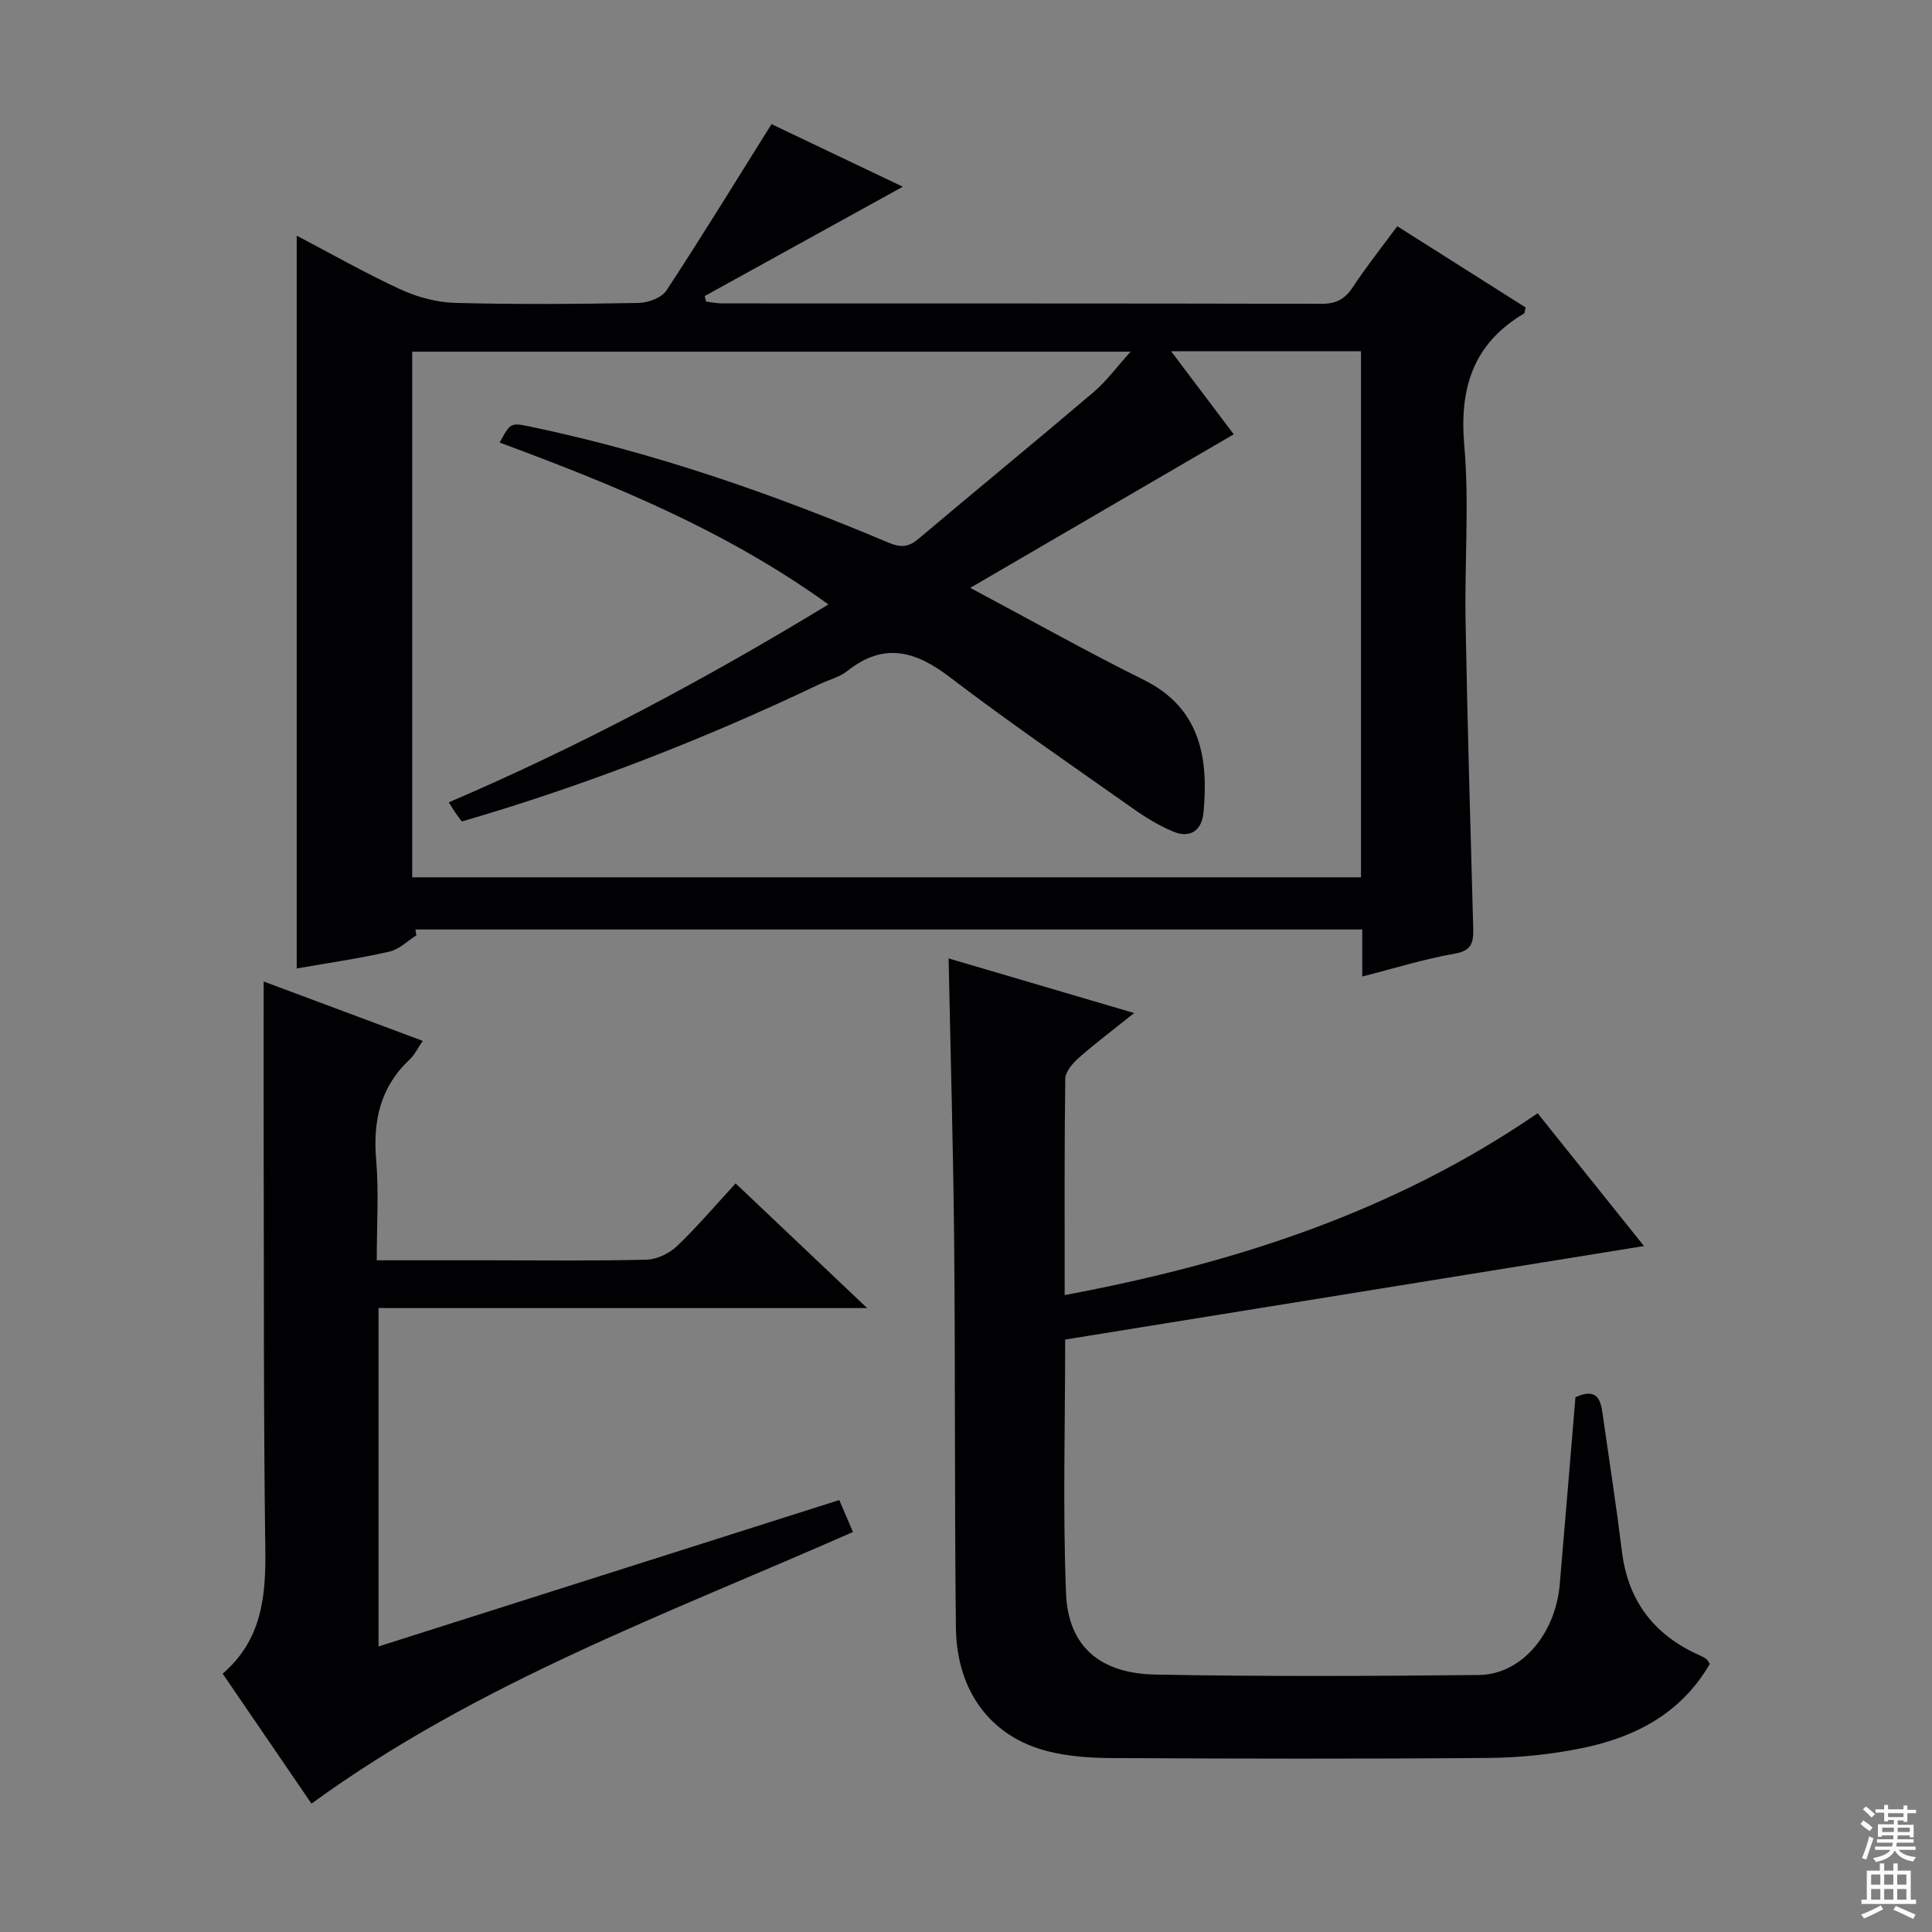
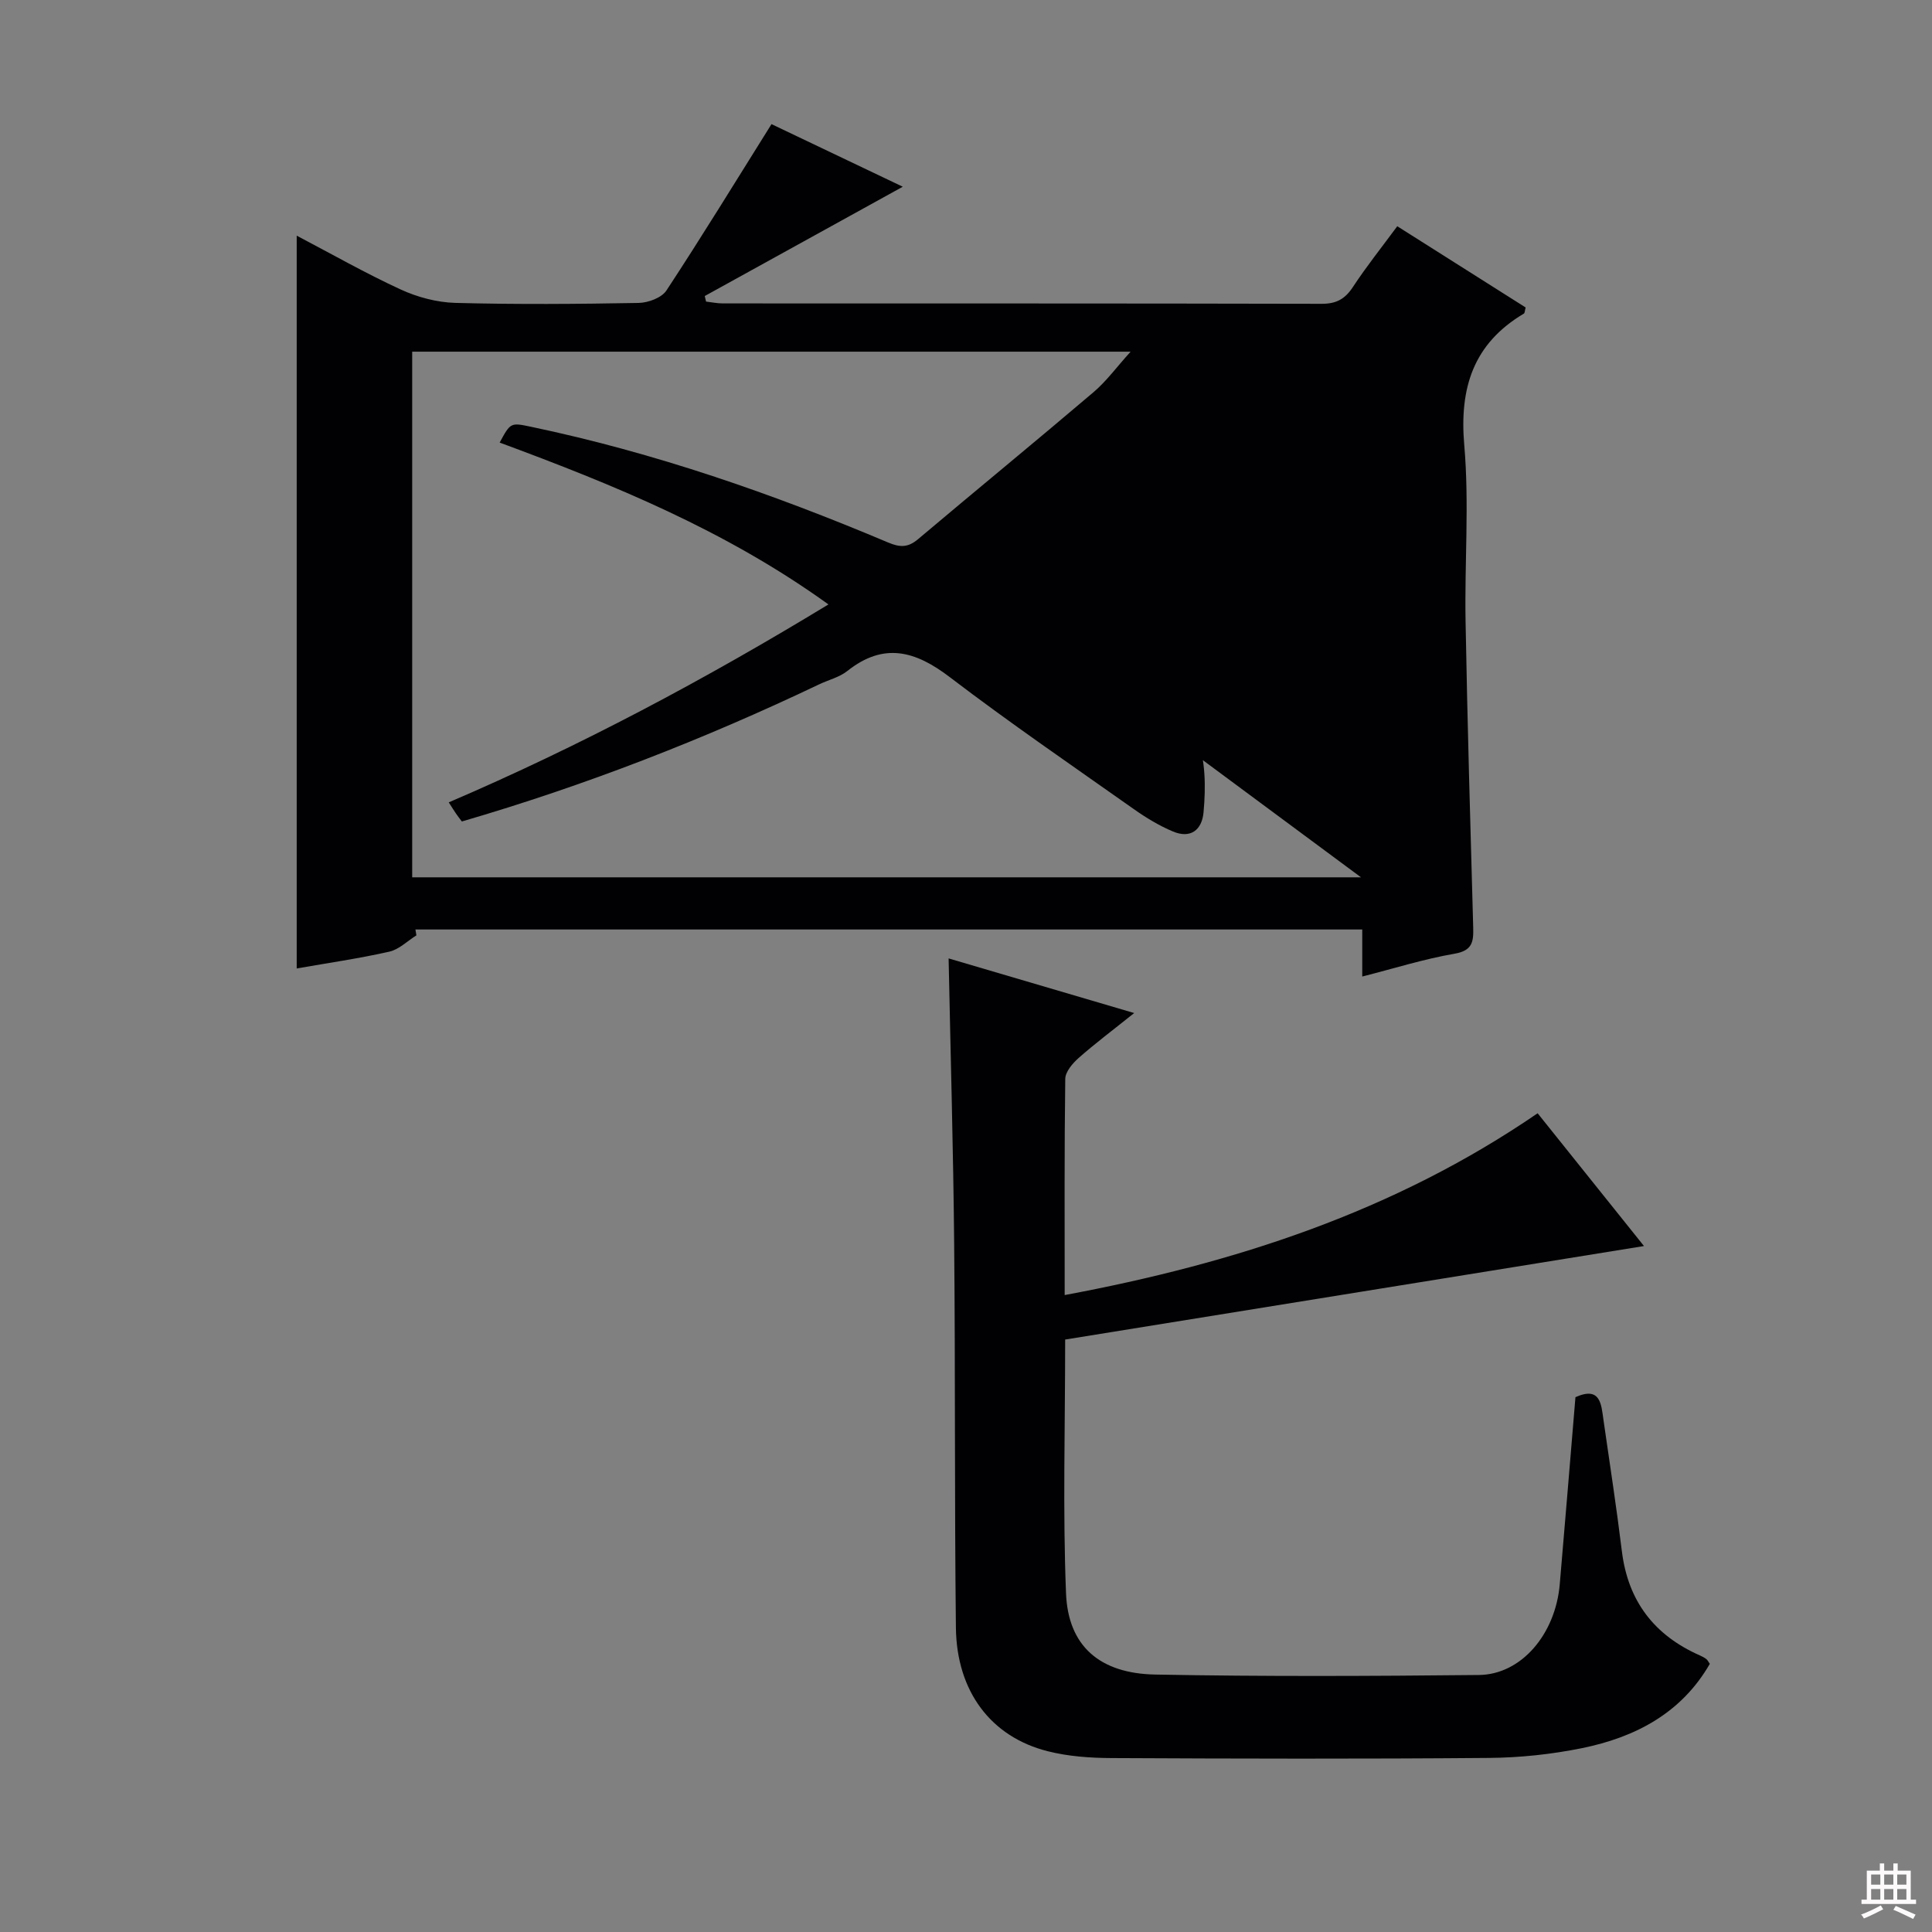
<svg xmlns="http://www.w3.org/2000/svg" enable-background="new 0 0 400 400" viewBox="0 0 400 400">
  <rect x="0" y="0" width="400" height="400" fill="#808080" stroke="none" />
  <g fill="#010103">
-     <path d="m86.21 193.66c-1.86 1.16-3.58 2.91-5.6 3.37-6.29 1.42-12.69 2.34-19.18 3.48 0-50.67 0-100.88 0-151.72 7.17 3.76 14.2 7.77 21.52 11.14 3.47 1.6 7.49 2.67 11.29 2.78 12.66.34 25.33.24 37.99.01 1.98-.04 4.76-1.07 5.75-2.58 7.37-11.22 14.38-22.67 21.75-34.44 8.12 3.87 17.49 8.34 27.18 12.96-13.96 7.71-27.48 15.17-41 22.63.09.38.18.77.27 1.15 1.15.13 2.31.38 3.46.38 41.33.02 82.65-.02 123.98.08 3.04.01 4.84-.98 6.48-3.47 2.82-4.29 6.03-8.31 9.19-12.59 9.06 5.73 17.88 11.31 26.58 16.82-.19.69-.17 1.14-.36 1.26-10.47 6.22-13.38 15.36-12.35 27.25 1.05 12.07.05 24.31.27 36.47.38 21.12.99 42.24 1.58 63.36.08 2.96-.13 4.82-3.88 5.46-6.31 1.09-12.48 3.04-19.09 4.72 0-3.43 0-6.4 0-9.74-65.54 0-130.79 0-196.03 0 .08.4.14.81.2 1.22zm114.67-71.95c12.99 6.92 24.3 13.29 35.91 19.04 12 5.94 13.38 16.6 12.39 27.44-.34 3.68-2.7 5.48-6.31 3.97-2.87-1.2-5.6-2.86-8.15-4.66-12.77-9.01-25.69-17.86-38.11-27.33-7.13-5.44-13.66-7.23-21.19-1.24-1.64 1.3-3.89 1.83-5.83 2.76-23.87 11.38-48.43 20.94-73.97 28.39-.45-.6-.85-1.11-1.21-1.64-.45-.65-.86-1.33-1.5-2.32 27.2-11.66 53.01-25.41 78.61-40.98-21.34-15.37-44.52-24.79-68.07-33.51 2.27-4.19 2.26-4.16 6.59-3.25 25.47 5.34 49.92 13.84 73.84 23.94 2.49 1.05 4.12 1.05 6.18-.68 12.08-10.19 24.31-20.21 36.35-30.45 2.66-2.26 4.77-5.18 7.67-8.38-50.32 0-99.52 0-148.74 0v108.83h196.44c0-36.45 0-72.55 0-108.91-12.94 0-25.66 0-39.31 0 4.89 6.49 9.29 12.33 12.96 17.19-18.12 10.56-35.84 20.89-54.55 31.79z" />
+     <path d="m86.21 193.66c-1.86 1.16-3.58 2.91-5.6 3.37-6.29 1.42-12.69 2.34-19.18 3.48 0-50.67 0-100.88 0-151.72 7.17 3.76 14.2 7.77 21.52 11.14 3.47 1.6 7.49 2.67 11.29 2.78 12.66.34 25.33.24 37.99.01 1.98-.04 4.76-1.07 5.75-2.58 7.37-11.22 14.38-22.67 21.75-34.44 8.12 3.87 17.49 8.34 27.18 12.96-13.96 7.71-27.48 15.17-41 22.63.09.38.18.77.27 1.15 1.15.13 2.31.38 3.46.38 41.33.02 82.65-.02 123.98.08 3.04.01 4.84-.98 6.48-3.47 2.82-4.29 6.03-8.31 9.19-12.59 9.06 5.73 17.88 11.31 26.58 16.82-.19.69-.17 1.14-.36 1.26-10.47 6.22-13.38 15.36-12.35 27.25 1.05 12.07.05 24.31.27 36.47.38 21.12.99 42.24 1.58 63.36.08 2.96-.13 4.82-3.88 5.46-6.31 1.09-12.48 3.04-19.09 4.72 0-3.43 0-6.4 0-9.74-65.54 0-130.79 0-196.03 0 .08.4.14.81.2 1.22zm114.67-71.95c12.99 6.92 24.3 13.29 35.91 19.04 12 5.94 13.38 16.6 12.39 27.44-.34 3.68-2.7 5.48-6.31 3.97-2.87-1.2-5.6-2.86-8.15-4.66-12.77-9.01-25.69-17.86-38.11-27.33-7.13-5.44-13.66-7.23-21.19-1.24-1.64 1.3-3.89 1.83-5.83 2.76-23.87 11.38-48.43 20.94-73.97 28.39-.45-.6-.85-1.11-1.21-1.64-.45-.65-.86-1.33-1.5-2.32 27.2-11.66 53.01-25.41 78.61-40.98-21.34-15.37-44.52-24.79-68.07-33.51 2.27-4.19 2.26-4.16 6.59-3.25 25.47 5.34 49.92 13.84 73.84 23.94 2.49 1.05 4.12 1.05 6.18-.68 12.08-10.19 24.31-20.21 36.35-30.45 2.66-2.26 4.77-5.18 7.67-8.38-50.32 0-99.52 0-148.74 0v108.83h196.44z" />
    <path d="m220.53 277.34c0 18.29-.51 35.45.18 52.57.44 10.88 6.96 16.58 18.5 16.79 22.32.42 44.66.32 66.98.09 8.78-.09 15.85-8.44 16.74-18.78 1.11-12.9 2.17-25.8 3.25-38.74 5.22-2.33 5.34 1.49 5.81 4.77 1.3 9.03 2.69 18.05 3.8 27.11 1.27 10.38 6.74 17.45 16.2 21.61.45.2.9.44 1.29.74.25.19.39.52.72.98-5.89 10.22-15.43 15.21-26.49 17.46-6.31 1.28-12.85 1.97-19.29 2.02-25.99.22-51.99.16-77.98.03-4.45-.02-9.03-.33-13.33-1.42-11.76-2.97-18.85-12.39-19-25.57-.3-26.48-.11-52.97-.36-79.46-.18-19.44-.74-38.88-1.15-59.11 12.48 3.67 24.86 7.32 38.42 11.31-4.42 3.54-8.09 6.29-11.51 9.31-1.25 1.11-2.74 2.85-2.76 4.32-.2 14.64-.12 29.29-.12 44.76 35.16-6.57 68.14-17.22 97.92-37.64 7.45 9.3 14.78 18.45 22.02 27.49-40.07 6.48-79.91 12.91-119.84 19.36z" />
-     <path d="m64.49 373.42c-6.05-8.85-12.11-17.71-18.39-26.9 8.11-7 8.96-15.97 8.83-25.66-.38-28.16-.27-56.32-.34-84.48-.03-10.95 0-21.91 0-33.17 10.56 3.94 21.53 8.04 32.93 12.29-1.02 1.48-1.66 2.87-2.69 3.84-6.08 5.7-7.64 12.67-6.95 20.77.57 6.74.12 13.56.12 20.82h23.39c10.83 0 21.67.15 32.49-.13 2.14-.06 4.69-1.29 6.28-2.8 4.19-4 7.95-8.44 12.14-12.99 8.97 8.51 17.71 16.79 27.23 25.81-34.33 0-67.56 0-101.16 0v70.06c31.69-10.07 63.28-20.11 95.39-30.31.95 2.22 1.84 4.28 2.84 6.61-38.38 16.94-77.7 31.18-112.11 56.24z" />
  </g>
-   <path d="m385.2 377.6.6-.7c.6.4 1.3.9 1.9 1.5l-.6.7c-.8-.5-1.4-1-1.9-1.5zm.3 7.1c.6-1.4 1.1-2.9 1.5-4.5.3.1.6.3.9.4-.5 1.4-1 2.9-1.5 4.4zm.2-10.1.6-.6c.7.5 1.3 1.1 1.9 1.6l-.7.7c-.6-.6-1.2-1.2-1.8-1.7zm8.4-.8h.8v.9h1.8v.7h-1.8v1.8h-.8v-.3h-1.2v.9h3.3v2.6h-.8v-.4h-2.5c0 .3 0 .6-.1.8h3.4v.7h-3.5c0 .3-.1.6-.1.8h4v.7h-3.5c.7.9 1.9 1.3 3.6 1.5-.2.2-.4.5-.6.9-1.9-.3-3.2-1.1-3.8-2.3-.5 1.1-1.8 2-3.9 2.4-.2-.3-.4-.5-.6-.8 1.9-.4 3.1-.9 3.6-1.7h-3.2v-.7h3.5c.1-.2.1-.5.2-.8h-3.3v-.7h3.4c0-.2 0-.5 0-.8h-2.4v.3h-.8v-2.6h3.3v-.9h-1.2v.3h-.8v-1.8h-1.8v-.7h1.8v-.9h.8v.9h3.2zm-4.4 5.5h2.4c0-.3 0-.6 0-.9h-2.4zm1.2-3.1h3.2v-.8h-3.2zm4.4 2.2h-2.4v.9h2.5v-.9z" fill="#fcfafa" />
  <path d="m389.2 385.8h.9v1.5h1.9v-1.5h.9v1.5h2.7v6h1.1v.9h-11.3v-.9h1.1v-6h2.7zm.2 8.7.5.8c-1.2.6-2.5 1.3-4 1.9-.2-.3-.3-.6-.6-.8 1.6-.6 3-1.3 4.1-1.9zm-2-4.3h1.9v-2.1h-1.9zm0 3.1h1.9v-2.2h-1.9zm2.7-3.1h1.9v-2.1h-1.9zm0 3.1h1.9v-2.2h-1.9zm2.4 1.3c1.4.6 2.7 1.2 4.1 1.8l-.5.9c-1.5-.7-2.8-1.4-4.1-1.9zm2.2-6.5h-1.9v2.1h1.9zm-1.9 5.2h1.9v-2.2h-1.9z" fill="#fcfafa" />
</svg>